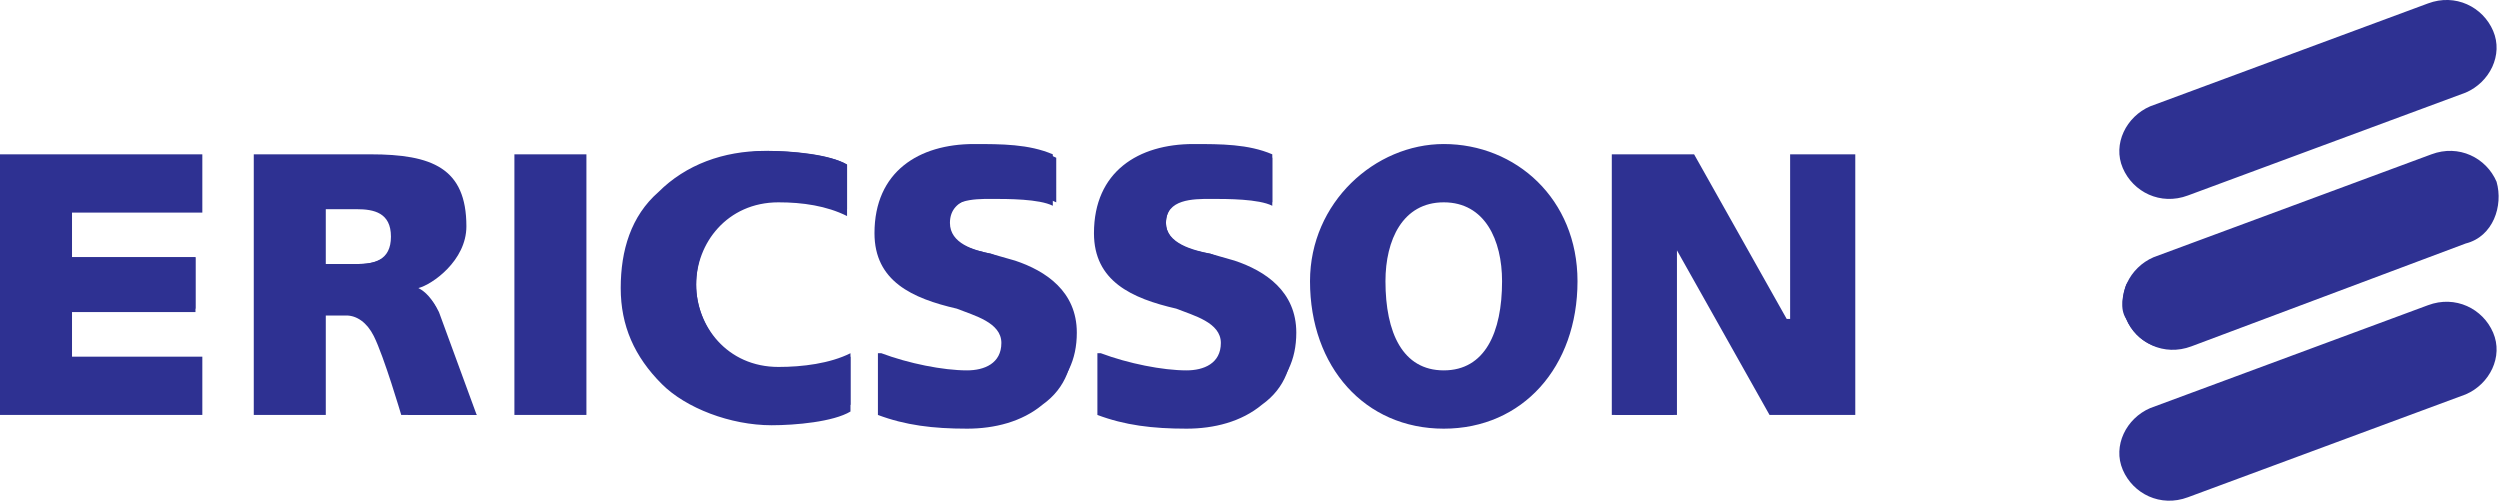
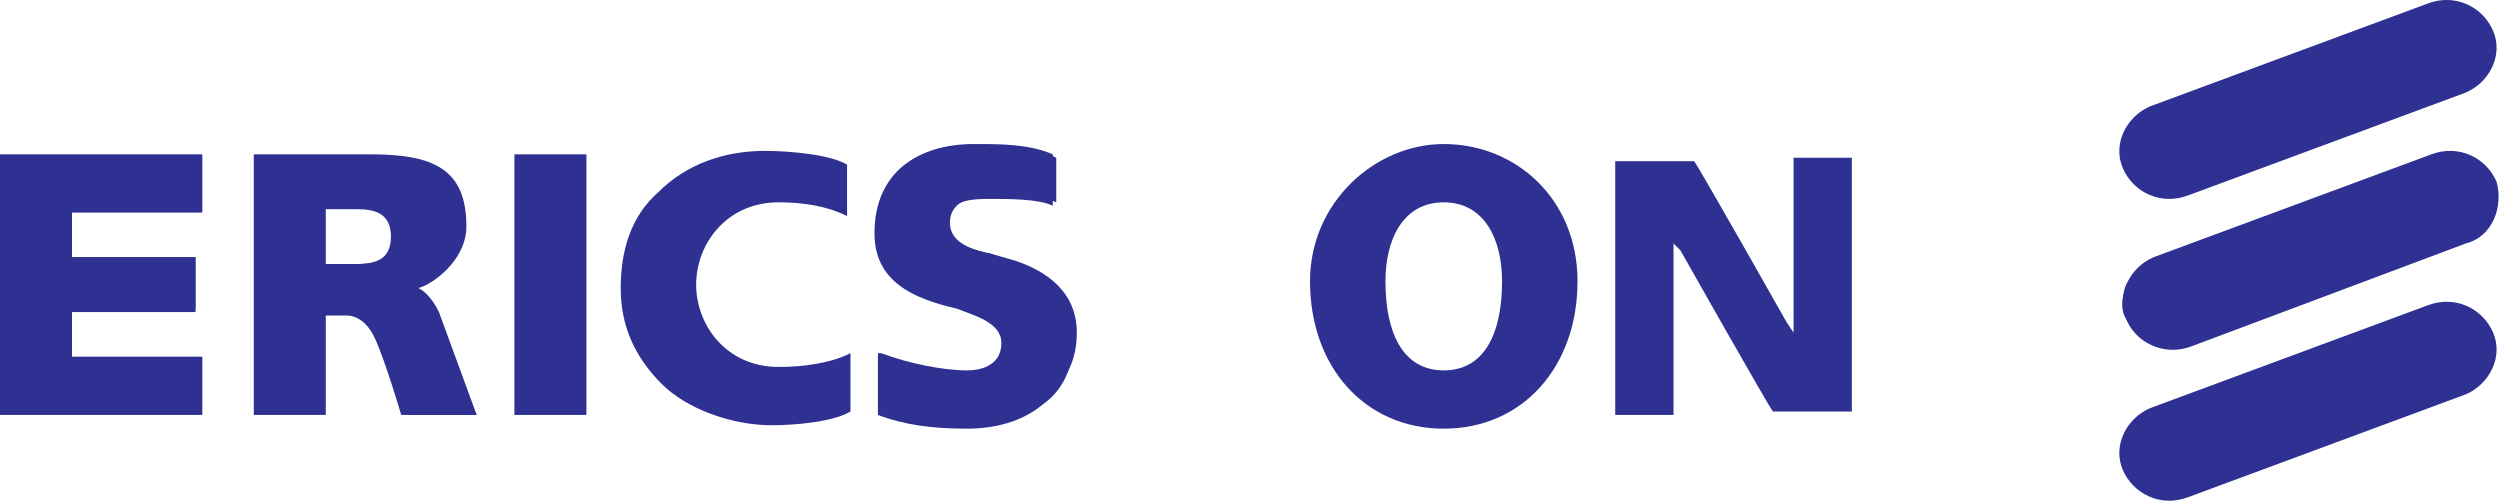
<svg xmlns="http://www.w3.org/2000/svg" id="Layer_1" viewBox="0 0 72.9 14.6">
  <style>.st0{fill:#2e3192}</style>
  <path class="st0" d="M25.7 10.3c.8.3 1.8.5 2.5.5.5 0 1-.2 1-.8 0-.6-.8-.8-1.3-1-1.3-.3-2.4-.8-2.4-2.2 0-1.8 1.3-2.6 2.9-2.6.8 0 1.6 0 2.3.3V6c-.4-.2-1.3-.2-1.8-.2s-1.3 0-1.3.7c0 .6.8.8 1.3.9l.5.2c1 .3 1.9 1 1.9 2.2 0 .8-.2 1.5-.9 2-.6.5-1.4.7-2.2.7-1 0-1.8-.1-2.6-.4v-1.8h.1z" />
  <path class="st0" d="M25.8 6.8c0 1.4 1 1.7 2.3 2.1.3.1 1.3.4 1.3 1.1 0 .6-.6.9-1.1.9-.7 0-1.7-.2-2.4-.5v1.4c.7.3 1.5.4 2.5.4.9 0 1.6-.2 2.1-.6.6-.5.9-1.1.9-1.9 0-1.2-.9-1.8-1.8-2.1l-.7-.2c-.5-.1-1.2-.3-1.2-.9 0-.8 1-.8 1.4-.8.5 0 1.3 0 1.7.2V4.6c-.6-.3-1.4-.3-2.2-.3-1.8.1-2.8 1-2.8 2.5zm-5.5 1.5c0 1.2.9 2.4 2.4 2.4.7 0 1.5-.1 2.1-.4V12c-.5.3-1.6.4-2.3.4-1.2 0-2.5-.5-3.2-1.2-.8-.8-1.2-1.7-1.2-2.8 0-1.1.3-2.1 1.1-2.8.8-.8 1.9-1.2 3.1-1.2.7 0 1.9.1 2.4.4v1.5c-.6-.3-1.3-.4-2-.4-1.5 0-2.4 1.2-2.4 2.4z" />
-   <path class="st0" d="M19.4 5.6c-.9.9-1.1 2-1.1 2.8 0 1 .4 2 1.2 2.7.7.7 1.9 1.1 3.1 1.1.4 0 1.7 0 2.2-.4v-1.4c-.7.3-1.5.4-2 .4-1.6 0-2.5-1.3-2.5-2.5 0-1.3.9-2.6 2.5-2.6.7 0 1.3.1 1.9.4V4.8c-.5-.3-1.6-.4-2.3-.4-1.1 0-2.3.5-3 1.2zm12.7 4.7c.8.3 1.8.5 2.5.5.5 0 1-.2 1-.8 0-.6-.8-.8-1.3-1-1.3-.3-2.4-.8-2.4-2.2 0-1.8 1.3-2.6 2.9-2.6.8 0 1.6 0 2.3.3V6c-.4-.2-1.3-.2-1.8-.2s-1.3 0-1.3.7c0 .6.8.8 1.3.9l.5.2c1 .3 1.9 1 1.9 2.2 0 .8-.2 1.5-.9 2-.6.5-1.4.7-2.2.7-1 0-1.8-.1-2.6-.4v-1.8h.1z" />
-   <path class="st0" d="M32.2 6.8c0 1.4 1 1.7 2.3 2.1.3.1 1.3.4 1.3 1.1 0 .6-.6.9-1.1.9-.7 0-1.7-.2-2.4-.5v1.4c.7.3 1.5.4 2.5.4.9 0 1.6-.2 2.1-.6.6-.5.9-1.1.9-1.9 0-1.2-.9-1.8-1.8-2.1l-.7-.2c-.6-.1-1.3-.3-1.3-.9 0-.8 1-.8 1.4-.8.5 0 1.3 0 1.7.2V4.6c-.6-.3-1.4-.3-2.2-.3-1.7.1-2.7 1-2.7 2.5zM47 4.5h2.4l2.7 4.8h.1V4.5h1.9v7.6h-2.5l-2.7-4.8v4.8H47V4.5z" />
  <path class="st0" d="M52.3 4.6v5.1l-.2-.3s-2.6-4.6-2.7-4.7h-2.3v7.4h1.7v-5l.2.2s2.6 4.6 2.7 4.7H54V4.6h-1.7zm-35.2 7.5H15V4.5h2.1v7.6z" />
  <path class="st0" d="M15.1 4.6V12H17V4.6h-1.9zm-13 1.6v1.3h3.6v1.6H2.1v1.3h3.8v1.7H0V4.5h5.9v1.7H2.1z" />
  <path class="st0" d="M.1 4.6V12h5.7v-1.5H2V9h3.7V7.5H2V6.1h3.8V4.6H.1zm12.7 4.5l1.1 3h-2.2s-.5-1.7-.8-2.3c-.2-.4-.5-.6-.8-.6h-.6v2.9H7.4V4.5h3.4c1.8 0 2.8.4 2.8 2.1 0 1-1 1.7-1.4 1.8.2.1.4.3.6.7zM9.5 7.7h.9c.5 0 1-.1 1-.8 0-.7-.5-.8-1-.8h-.9v1.6z" />
  <path class="st0" d="M7.5 4.6V12h1.9V9.1h.9c.3 0 .6.2.9.7 0 0 .6 1.9.7 2.3h2c-.1-.1-.1-.3-.3-.7l-.8-2.2c-.1-.4-.3-.5-.5-.7l-.3-.2h.2c.3-.1 1.3-.7 1.3-1.7 0-.6-.1-1.1-.5-1.4-.4-.4-1.1-.6-2.2-.6H7.5zm1.9 3.1V5.9h1c.5 0 1.1.1 1.1.9s-.6.9-1.1.9h-1zm36.6.5c0 2.5-1.6 4.3-3.9 4.3s-3.9-1.8-3.9-4.3c0-2.3 1.9-4 3.9-4 2.1 0 3.9 1.6 3.9 4zm-5.6 0c0 1.5.5 2.6 1.7 2.6s1.7-1.1 1.7-2.6c0-1.2-.5-2.3-1.7-2.3S40.4 7 40.4 8.2z" />
  <path class="st0" d="M38.3 8.2c0 2.5 1.6 4.2 3.8 4.2 2.2 0 3.8-1.7 3.8-4.2 0-2.2-1.7-3.9-3.8-3.9-1.8 0-3.8 1.4-3.8 3.9zm2 0c0-1.2.5-2.4 1.8-2.4C43.5 5.8 44 7 44 8.2c0 1.7-.6 2.7-1.8 2.7-1.2 0-1.9-1-1.9-2.7zm31.6-5.5c.7-.3 1.1-1.1.8-1.8-.3-.7-1.1-1.1-1.9-.8l-8.1 3c-.7.3-1.1 1.1-.8 1.8.3.7 1.1 1.1 1.9.8l8.1-3z" />
  <path class="st0" d="M70.9.2l-8.1 3c-.3.1-.6.4-.8.7-.1.3-.2.7 0 1 .3.7 1 1 1.7.8l8.1-3c.3-.1.6-.4.8-.7.1-.3.2-.7 0-1-.2-.7-1-1.1-1.7-.8zm1 6.9c.8-.2 1.1-1.1.9-1.8-.3-.7-1.1-1.1-1.9-.8l-8.1 3c-.7.3-1.1 1.1-.8 1.8.3.7 1.1 1.1 1.9.8l8-3z" />
  <path class="st0" d="M70.9 4.6l-8.1 3c-.3.1-.6.4-.8.7-.1.3-.2.7 0 1 .3.7 1 1 1.7.8l8.1-3c.3-.1.6-.4.8-.7.1-.3.2-.7 0-1-.2-.7-1-1.1-1.7-.8zm1 6.9c.7-.3 1.1-1.1.8-1.8-.3-.7-1.1-1.1-1.9-.8l-8.1 3c-.7.3-1.1 1.1-.8 1.8.3.7 1.1 1.1 1.9.8l8.1-3z" />
  <path class="st0" d="M70.9 9l-8.1 3c-.3.1-.6.4-.8.7-.1.3-.2.7 0 1 .3.7 1 1 1.7.8l8.1-3c.3-.1.6-.4.8-.7.1-.3.2-.7 0-1-.2-.8-1-1.1-1.7-.8z" />
</svg>